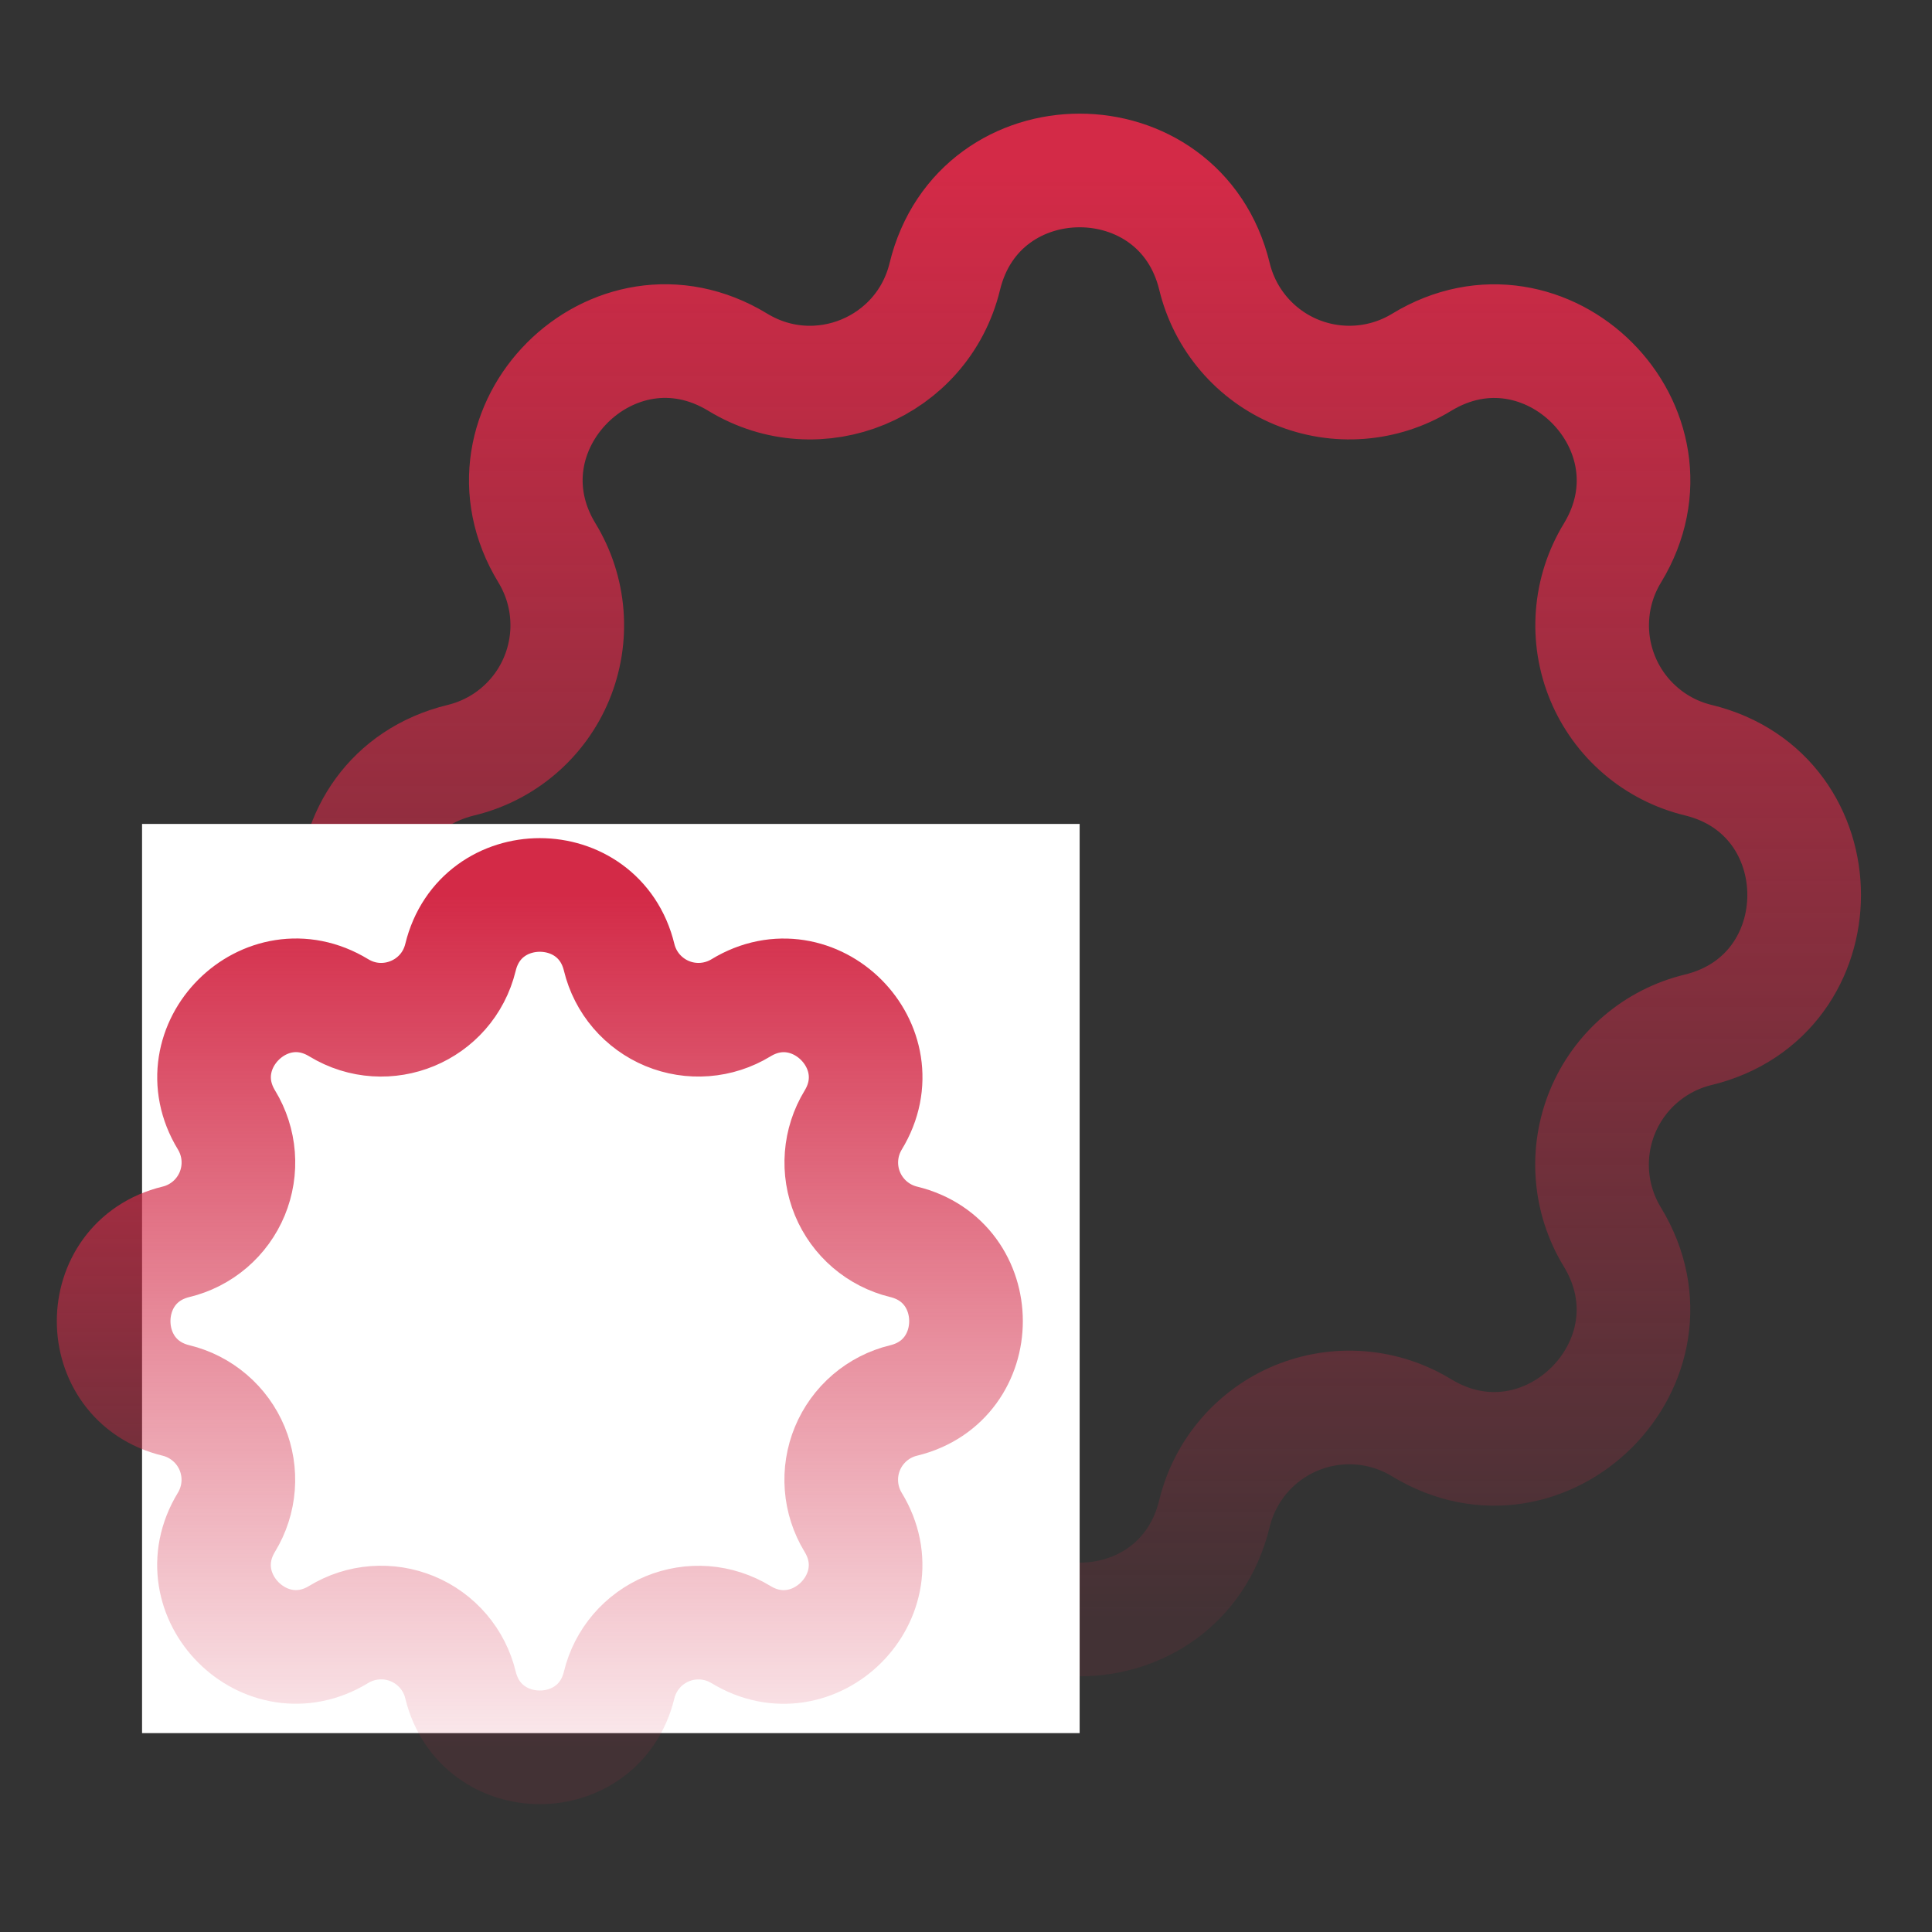
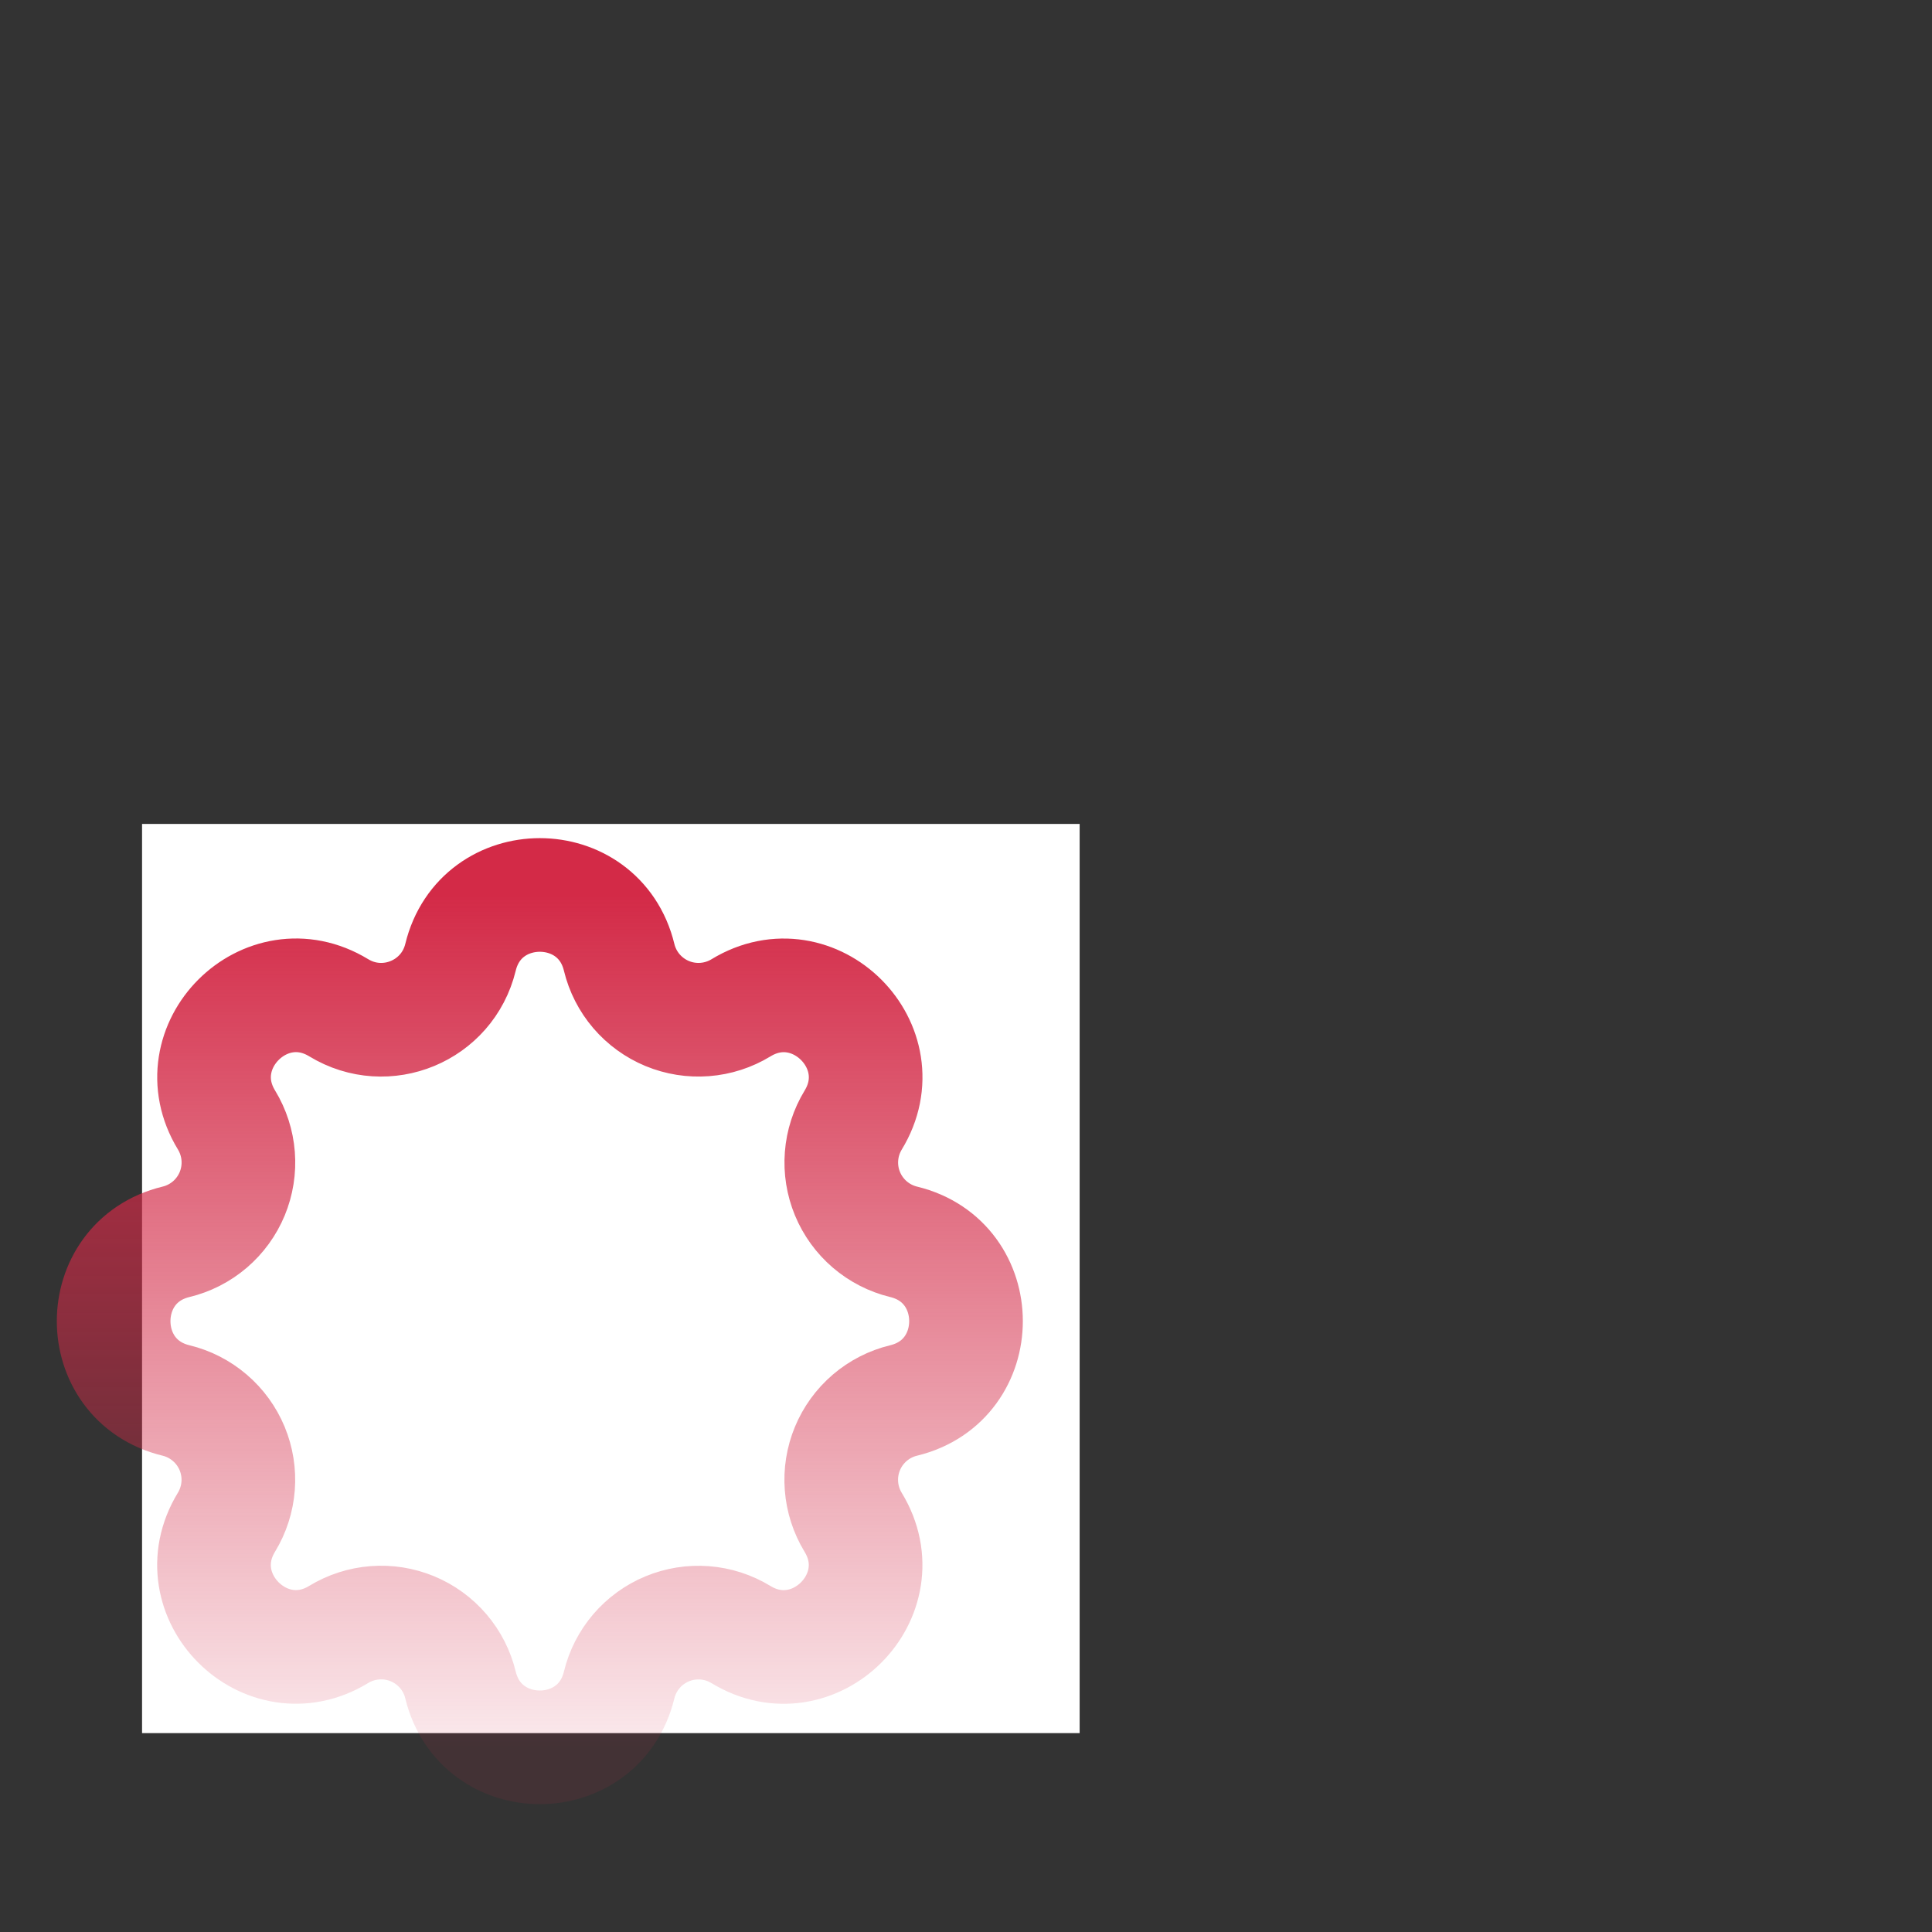
<svg xmlns="http://www.w3.org/2000/svg" width="68" height="68" viewBox="0 0 68 68" fill="none">
  <rect x="0" y="0" width="68" height="68" fill="#333333" stroke="none" />
-   <path d="M33.254 9.732C34.461 4.756 41.539 4.756 42.746 9.732C42.927 10.479 43.282 11.173 43.782 11.757C44.282 12.342 44.913 12.8 45.623 13.094C46.334 13.388 47.104 13.511 47.871 13.451C48.638 13.392 49.379 13.152 50.036 12.752C54.408 10.088 59.414 15.092 56.751 19.467C56.351 20.123 56.112 20.865 56.053 21.631C55.993 22.397 56.116 23.166 56.41 23.877C56.704 24.587 57.161 25.217 57.745 25.717C58.328 26.217 59.022 26.573 59.769 26.754C64.744 27.961 64.744 35.039 59.769 36.246C59.021 36.427 58.327 36.782 57.743 37.282C57.158 37.782 56.7 38.413 56.406 39.123C56.112 39.834 55.989 40.604 56.049 41.371C56.108 42.138 56.348 42.879 56.748 43.536C59.411 47.908 54.408 52.914 50.033 50.251C49.377 49.851 48.635 49.612 47.869 49.553C47.103 49.493 46.334 49.616 45.623 49.91C44.913 50.204 44.283 50.661 43.783 51.245C43.283 51.828 42.927 52.522 42.746 53.269C41.539 58.244 34.461 58.244 33.254 53.269C33.073 52.521 32.718 51.827 32.218 51.243C31.718 50.658 31.087 50.2 30.377 49.906C29.666 49.612 28.896 49.489 28.129 49.549C27.363 49.608 26.621 49.848 25.964 50.248C21.592 52.911 16.586 47.908 19.249 43.533C19.649 42.877 19.888 42.135 19.947 41.369C20.007 40.603 19.884 39.834 19.59 39.123C19.296 38.413 18.839 37.783 18.255 37.283C17.672 36.783 16.978 36.427 16.232 36.246C11.256 35.039 11.256 27.961 16.232 26.754C16.979 26.573 17.673 26.218 18.257 25.718C18.842 25.218 19.3 24.587 19.594 23.877C19.888 23.166 20.011 22.396 19.951 21.629C19.892 20.863 19.652 20.121 19.252 19.464C16.588 15.092 21.592 10.086 25.967 12.749C28.8 14.472 32.472 12.947 33.254 9.732Z" stroke="url(#paint0_linear_6033_501)" stroke-width="4" stroke-linecap="round" stroke-linejoin="round" />
  <rect x="5" y="29" width="33" height="32" fill="white" />
  <path d="M16.208 33.695C16.918 30.768 21.082 30.768 21.792 33.695C21.898 34.135 22.107 34.543 22.401 34.887C22.695 35.23 23.067 35.5 23.484 35.673C23.902 35.846 24.355 35.918 24.806 35.883C25.257 35.848 25.694 35.707 26.08 35.472C28.652 33.905 31.597 36.848 30.03 39.422C29.795 39.808 29.654 40.244 29.619 40.695C29.584 41.145 29.656 41.598 29.829 42.016C30.002 42.433 30.271 42.804 30.614 43.098C30.958 43.392 31.366 43.602 31.805 43.708C34.732 44.418 34.732 48.582 31.805 49.292C31.365 49.398 30.957 49.607 30.613 49.901C30.27 50.195 30 50.566 29.827 50.984C29.654 51.402 29.582 51.855 29.617 52.306C29.652 52.757 29.793 53.194 30.028 53.58C31.595 56.152 28.652 59.097 26.078 57.53C25.692 57.295 25.256 57.154 24.805 57.119C24.355 57.084 23.902 57.156 23.484 57.329C23.067 57.502 22.696 57.771 22.402 58.114C22.108 58.458 21.898 58.866 21.792 59.305C21.082 62.232 16.918 62.232 16.208 59.305C16.102 58.865 15.893 58.457 15.599 58.113C15.305 57.77 14.934 57.5 14.516 57.327C14.098 57.154 13.645 57.082 13.194 57.117C12.743 57.152 12.306 57.293 11.92 57.528C9.348 59.095 6.403 56.152 7.97 53.578C8.205 53.192 8.346 52.756 8.381 52.305C8.416 51.855 8.344 51.402 8.171 50.984C7.998 50.567 7.729 50.196 7.385 49.902C7.042 49.608 6.634 49.398 6.195 49.292C3.268 48.582 3.268 44.418 6.195 43.708C6.635 43.602 7.043 43.393 7.387 43.099C7.73 42.805 8 42.434 8.173 42.016C8.346 41.598 8.418 41.145 8.383 40.694C8.348 40.243 8.207 39.806 7.972 39.42C6.405 36.848 9.348 33.903 11.922 35.47C13.588 36.483 15.748 35.587 16.208 33.695Z" stroke="url(#paint1_linear_6033_501)" stroke-width="4" stroke-linecap="round" stroke-linejoin="round" />
  <defs>
    <linearGradient id="paint0_linear_6033_501" x1="38" y1="6" x2="38" y2="57" gradientUnits="userSpaceOnUse">
      <stop stop-color="#D32A47" />
      <stop offset="1" stop-color="#D32A47" stop-opacity="0.1" />
    </linearGradient>
    <linearGradient id="paint1_linear_6033_501" x1="19" y1="31.5" x2="19" y2="61.5" gradientUnits="userSpaceOnUse">
      <stop stop-color="#D32A47" />
      <stop offset="1" stop-color="#D32A47" stop-opacity="0.1" />
    </linearGradient>
  </defs>
</svg>